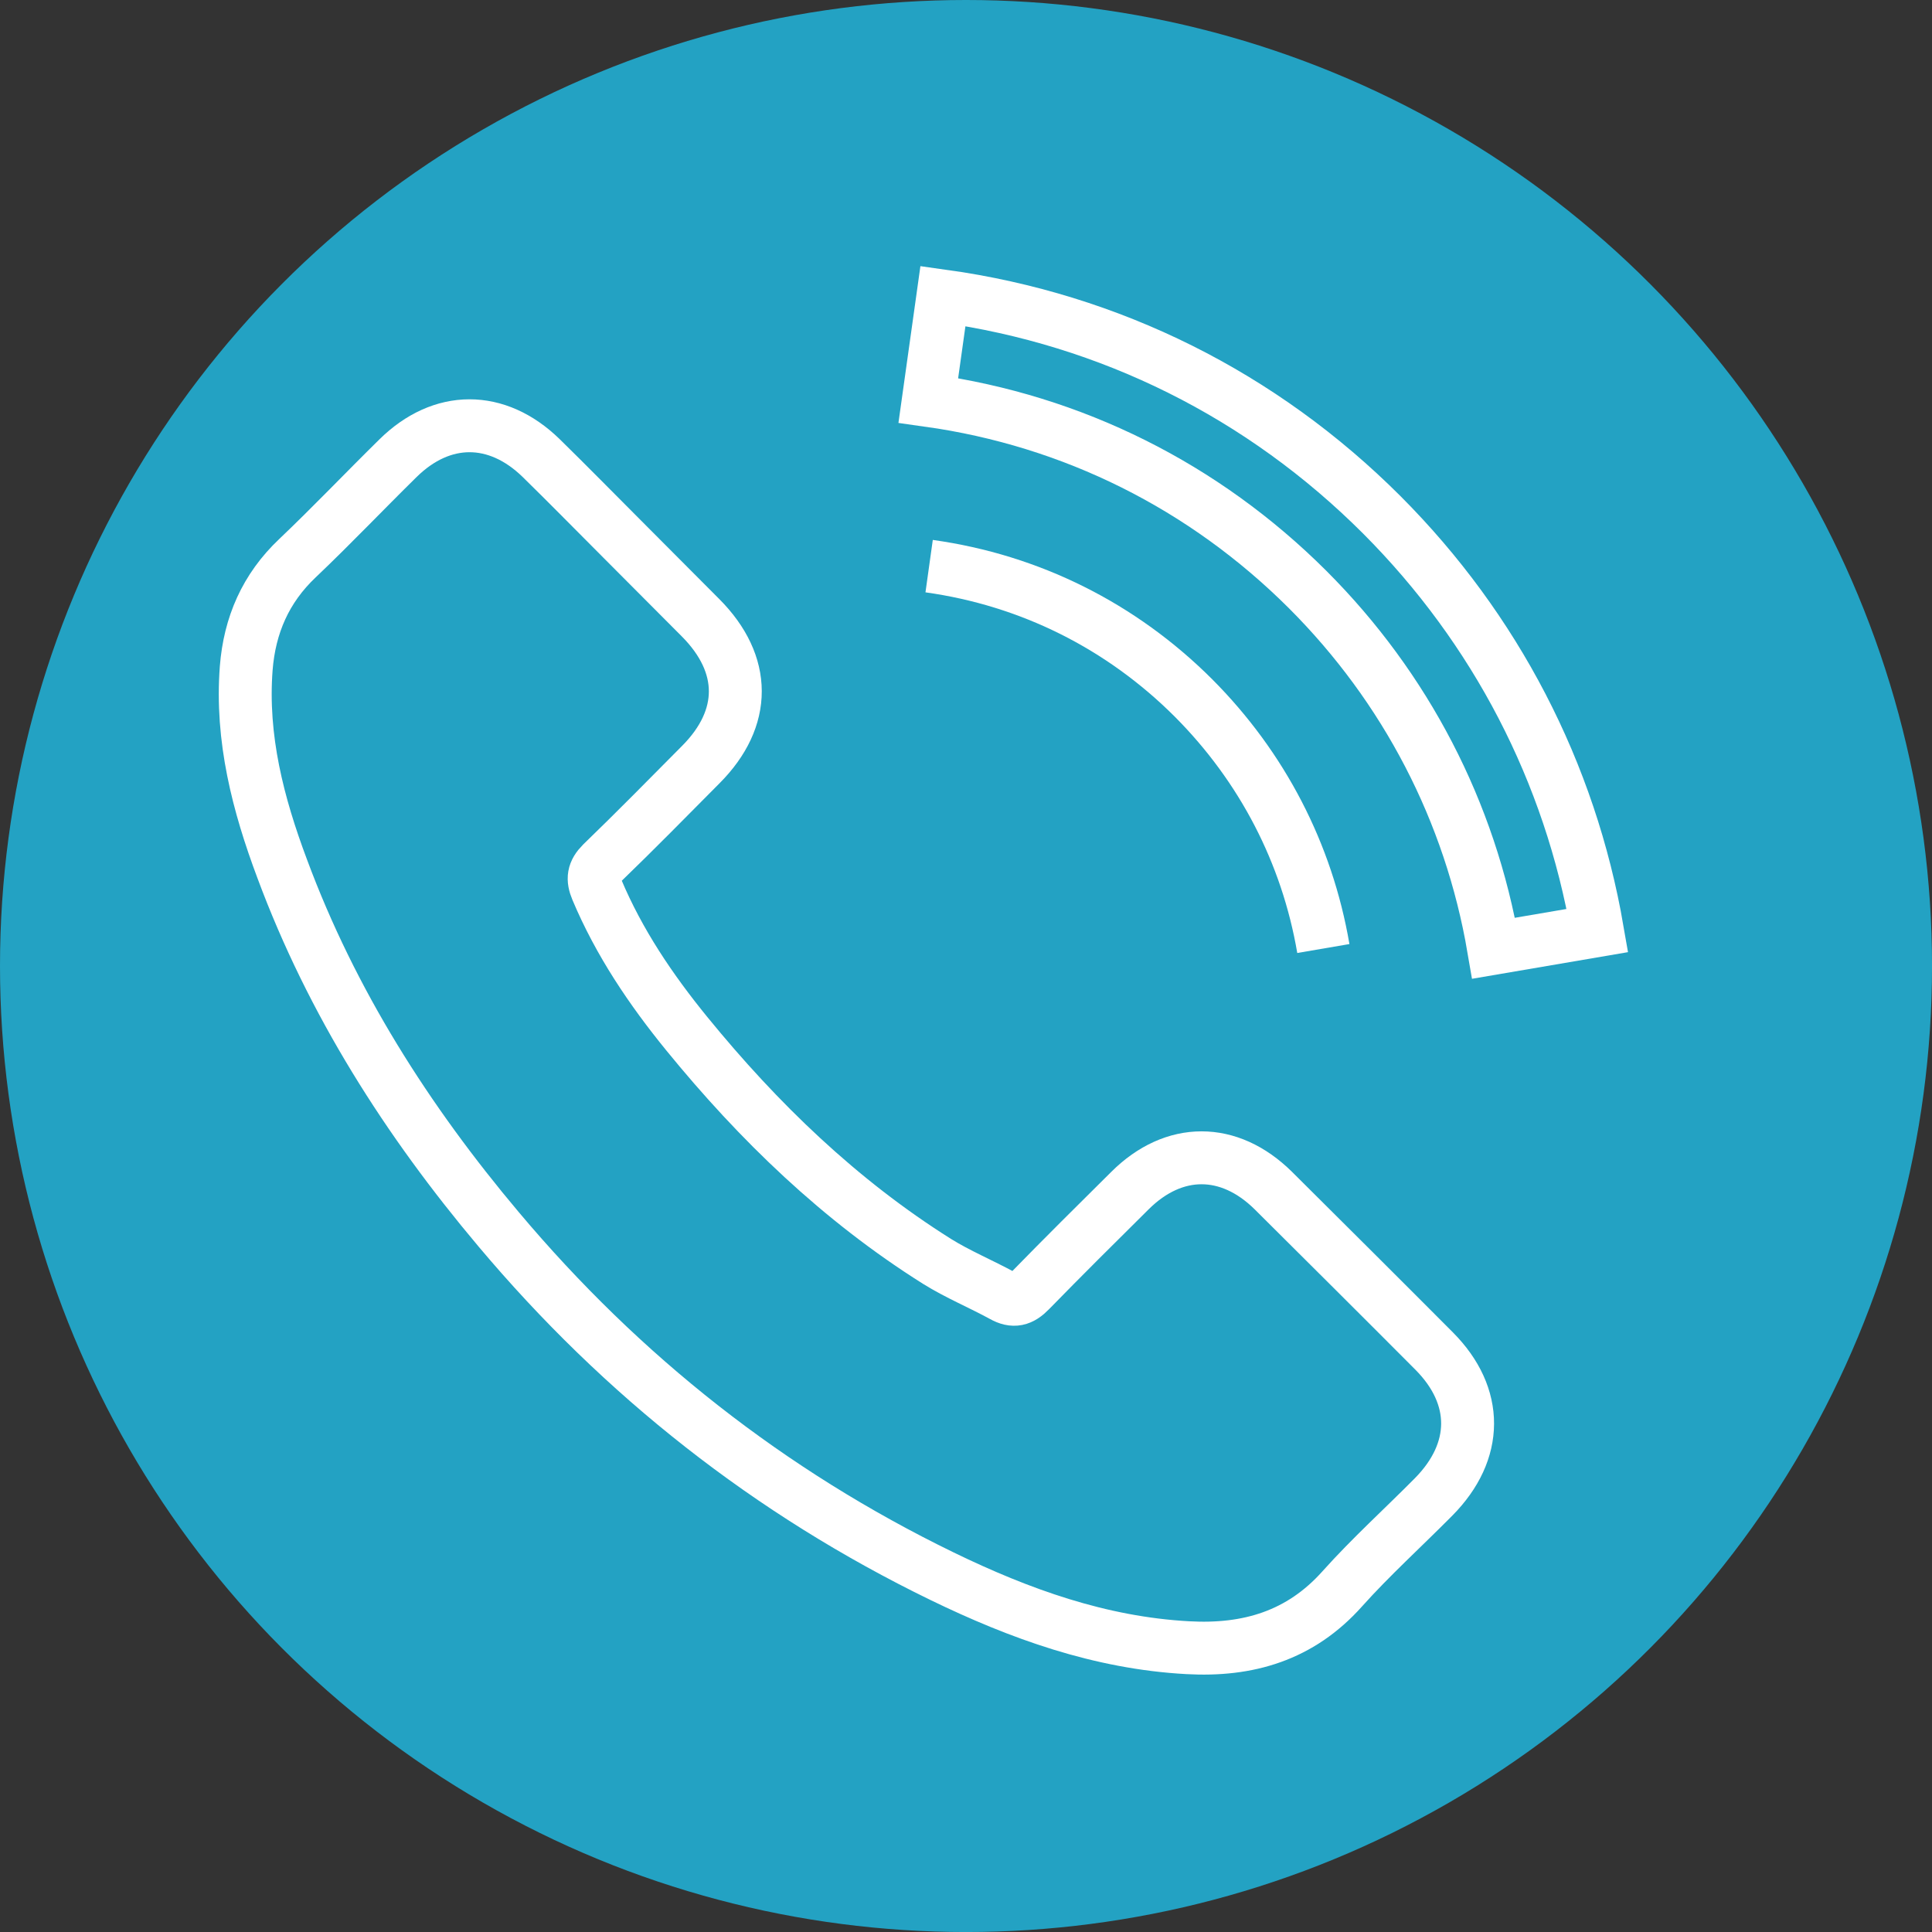
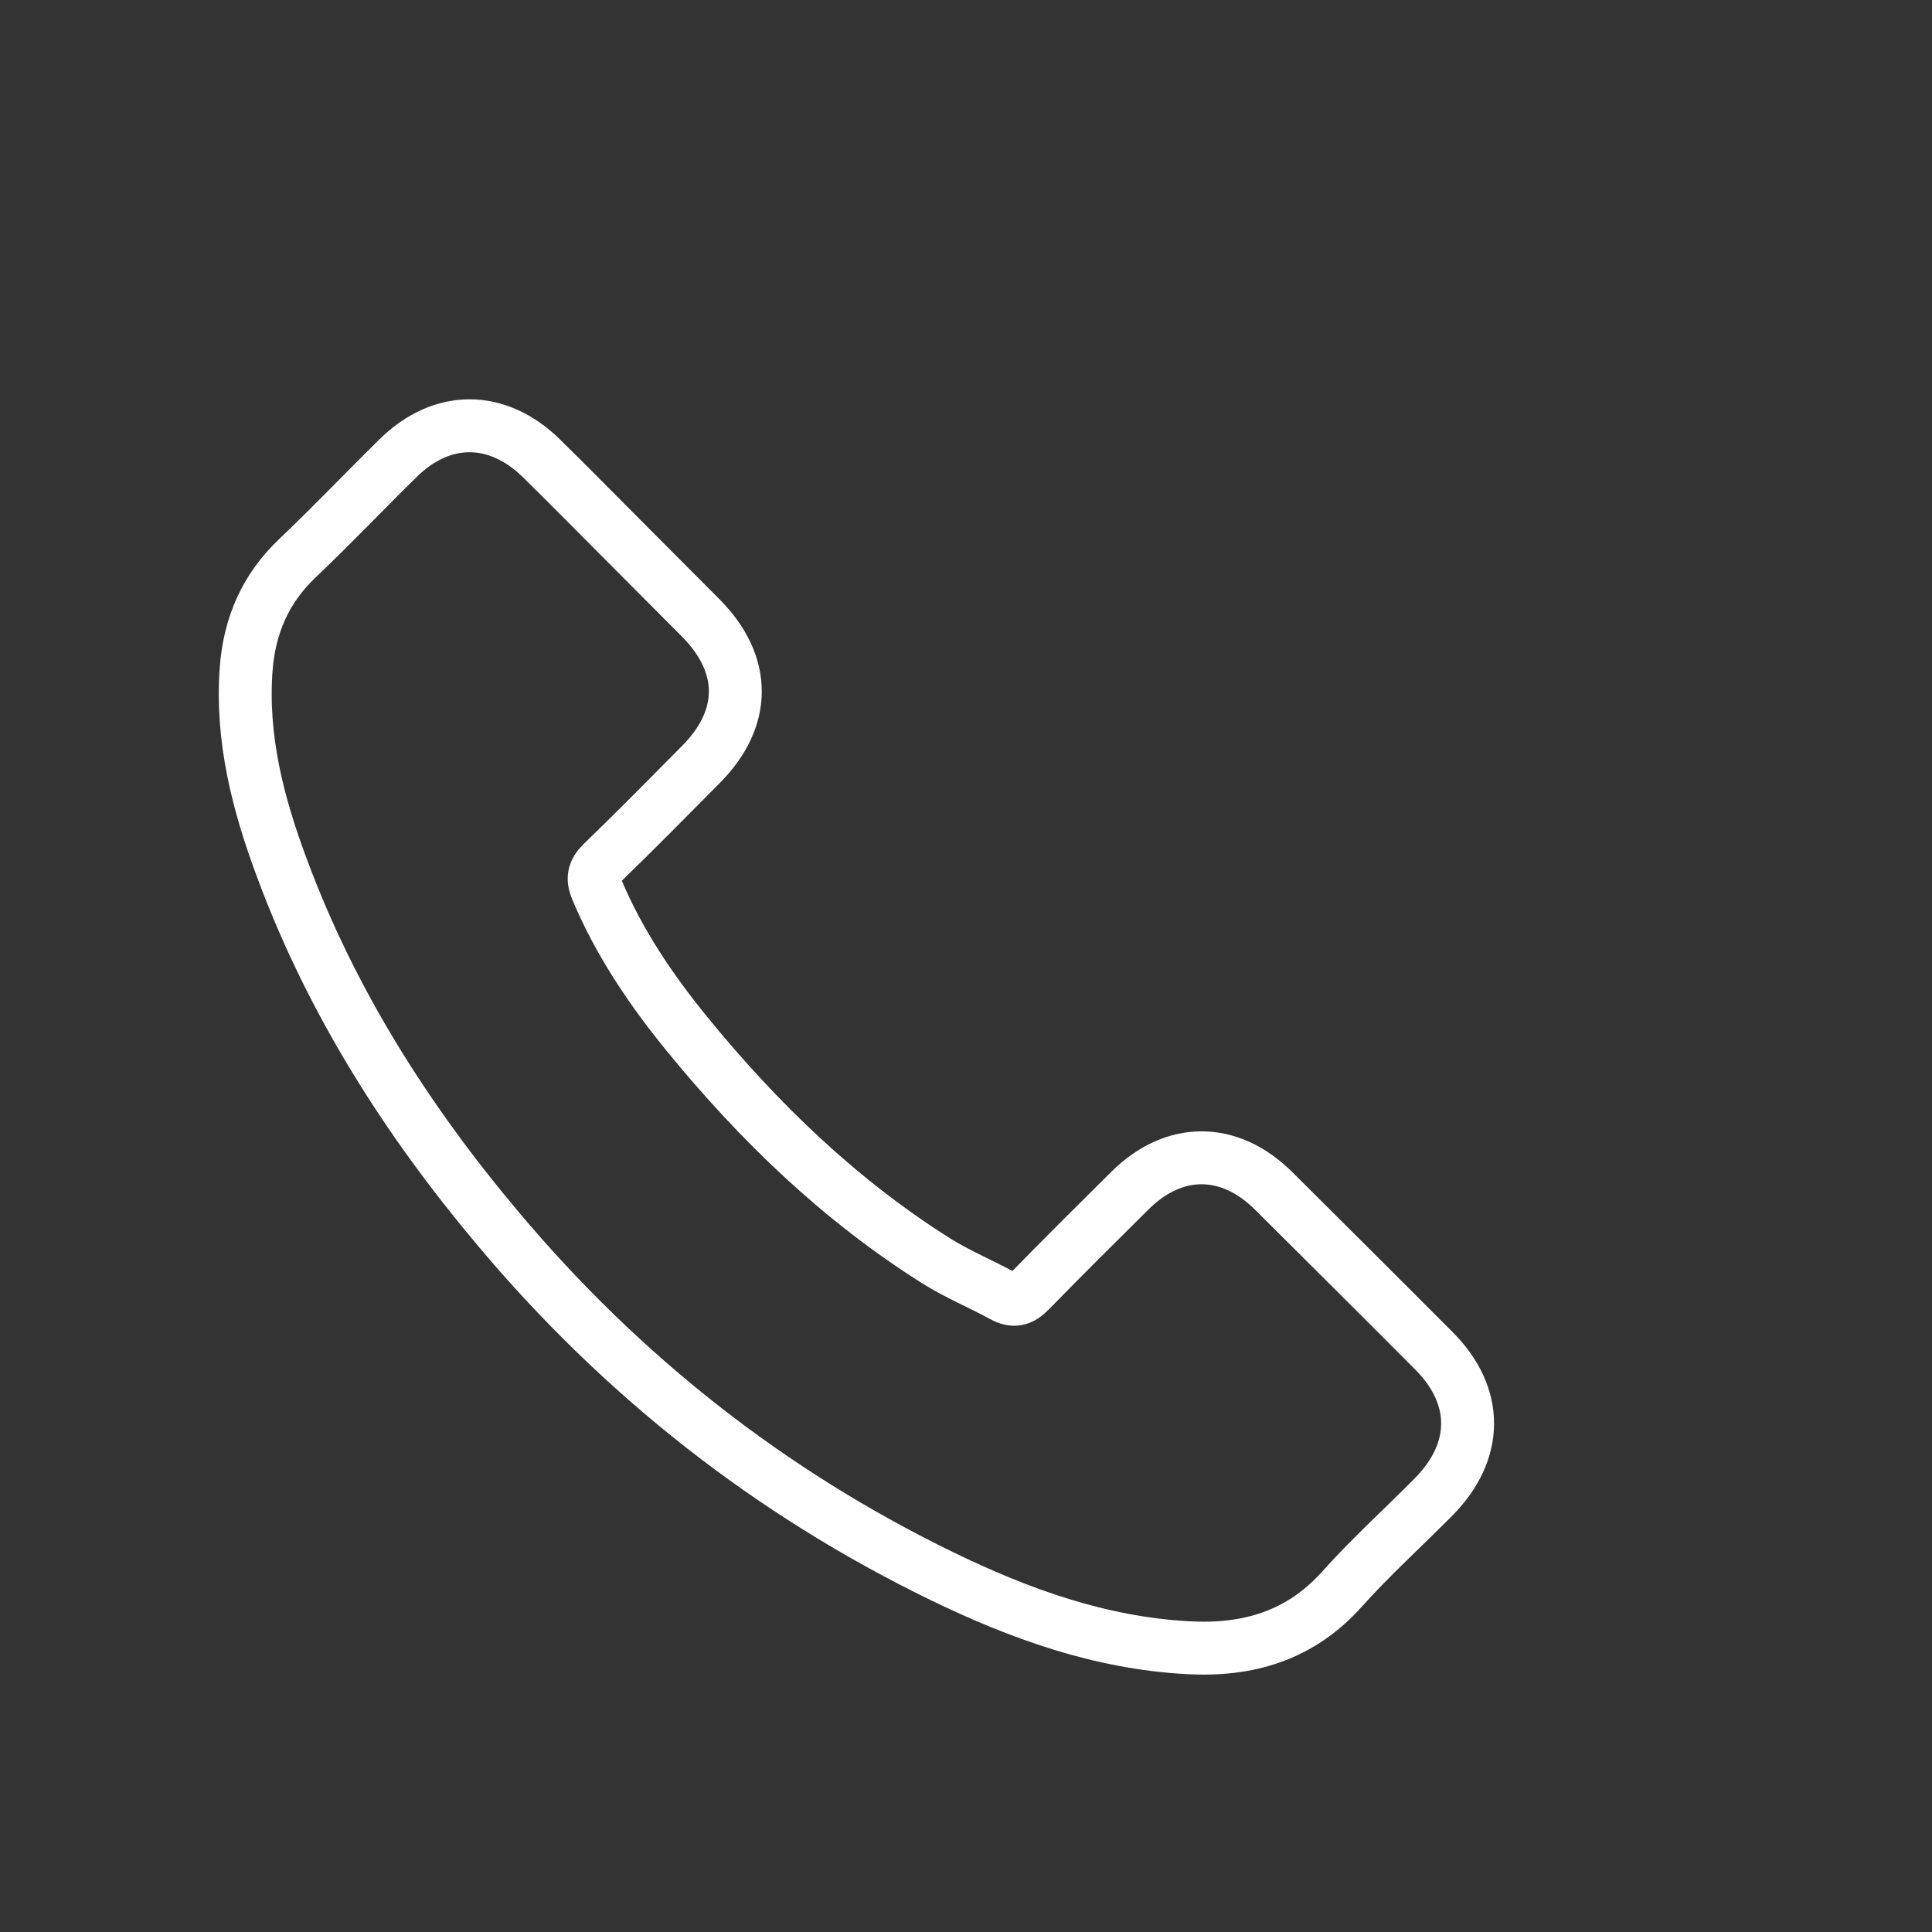
<svg xmlns="http://www.w3.org/2000/svg" id="Calque_1" x="0px" y="0px" viewBox="0 0 73.023 73.023" style="enable-background:new 0 0 73.023 73.023;" xml:space="preserve">
  <rect x="0" y="0" width="73.023" height="73.023" fill="#333333" stroke="none" />
-   <circle id="XMLID_23_" style="fill:#23A2C3;" cx="36.512" cy="36.512" r="36.512" />
  <g id="XMLID_9_">
    <g id="XMLID_10_">
      <path id="XMLID_15_" style="fill:none;stroke:#FFFFFF;stroke-width:2;stroke-miterlimit:10;" d="M48.125,44.997 c-1.67-1.648-3.754-1.648-5.413,0c-1.266,1.255-2.531,2.51-3.776,3.786c-0.34,0.351-0.627,0.425-1.042,0.191 c-0.819-0.447-1.691-0.808-2.478-1.298c-3.669-2.308-6.743-5.275-9.465-8.615c-1.351-1.659-2.552-3.435-3.393-5.435 c-0.17-0.404-0.138-0.67,0.191-1c1.266-1.223,2.499-2.478,3.744-3.733c1.734-1.744,1.734-3.786-0.011-5.541 c-0.989-1-1.978-1.978-2.967-2.978c-1.021-1.021-2.031-2.053-3.063-3.063c-1.67-1.627-3.754-1.627-5.413,0.011 c-1.276,1.255-2.499,2.542-3.797,3.776c-1.202,1.138-1.808,2.531-1.936,4.158c-0.202,2.648,0.447,5.147,1.361,7.583 c1.872,5.041,4.722,9.519,8.179,13.624c4.669,5.552,10.242,9.944,16.761,13.113c2.935,1.425,5.977,2.521,9.285,2.701 c2.276,0.128,4.254-0.447,5.839-2.223c1.085-1.212,2.308-2.318,3.456-3.478c1.702-1.723,1.712-3.807,0.021-5.509 C52.188,49.038,50.157,47.018,48.125,44.997z" />
-       <path id="XMLID_13_" style="fill:none;stroke:#FFFFFF;stroke-width:2;stroke-miterlimit:10;" d="M50.018,35.851 c-0.617-3.605-2.318-6.87-4.903-9.465c-2.733-2.733-6.19-4.456-9.997-4.988" />
-       <path id="XMLID_12_" style="fill:none;stroke:#FFFFFF;stroke-width:2;stroke-miterlimit:10;" d="M52.23,19.462 C47.7,14.931,41.967,12.07,35.64,11.188l-0.553,3.946c5.467,0.766,10.423,3.244,14.336,7.147c3.712,3.712,6.147,8.402,7.03,13.56 l3.924-0.67C59.345,29.193,56.527,23.769,52.23,19.462z" />
    </g>
  </g>
</svg>